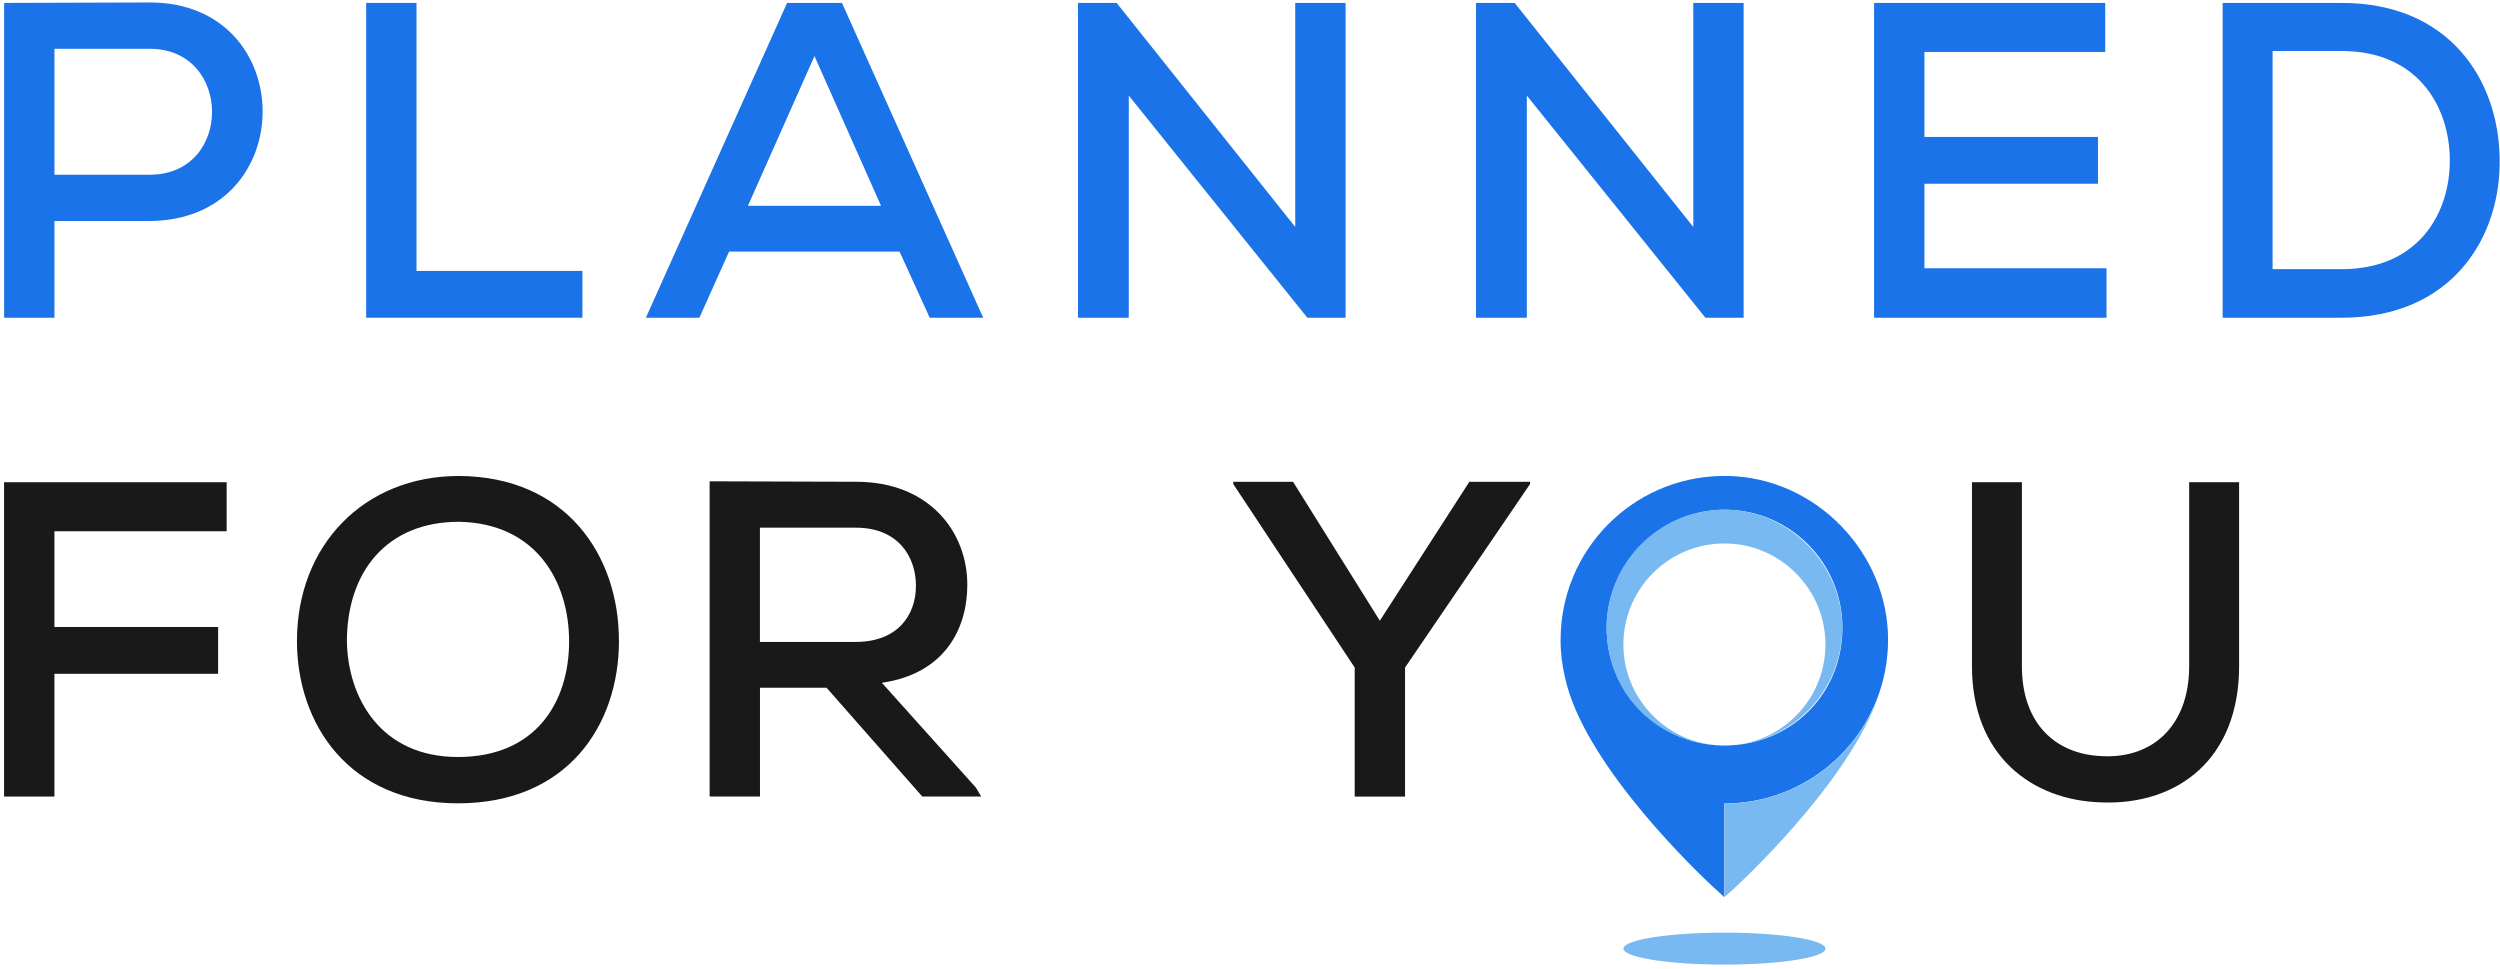
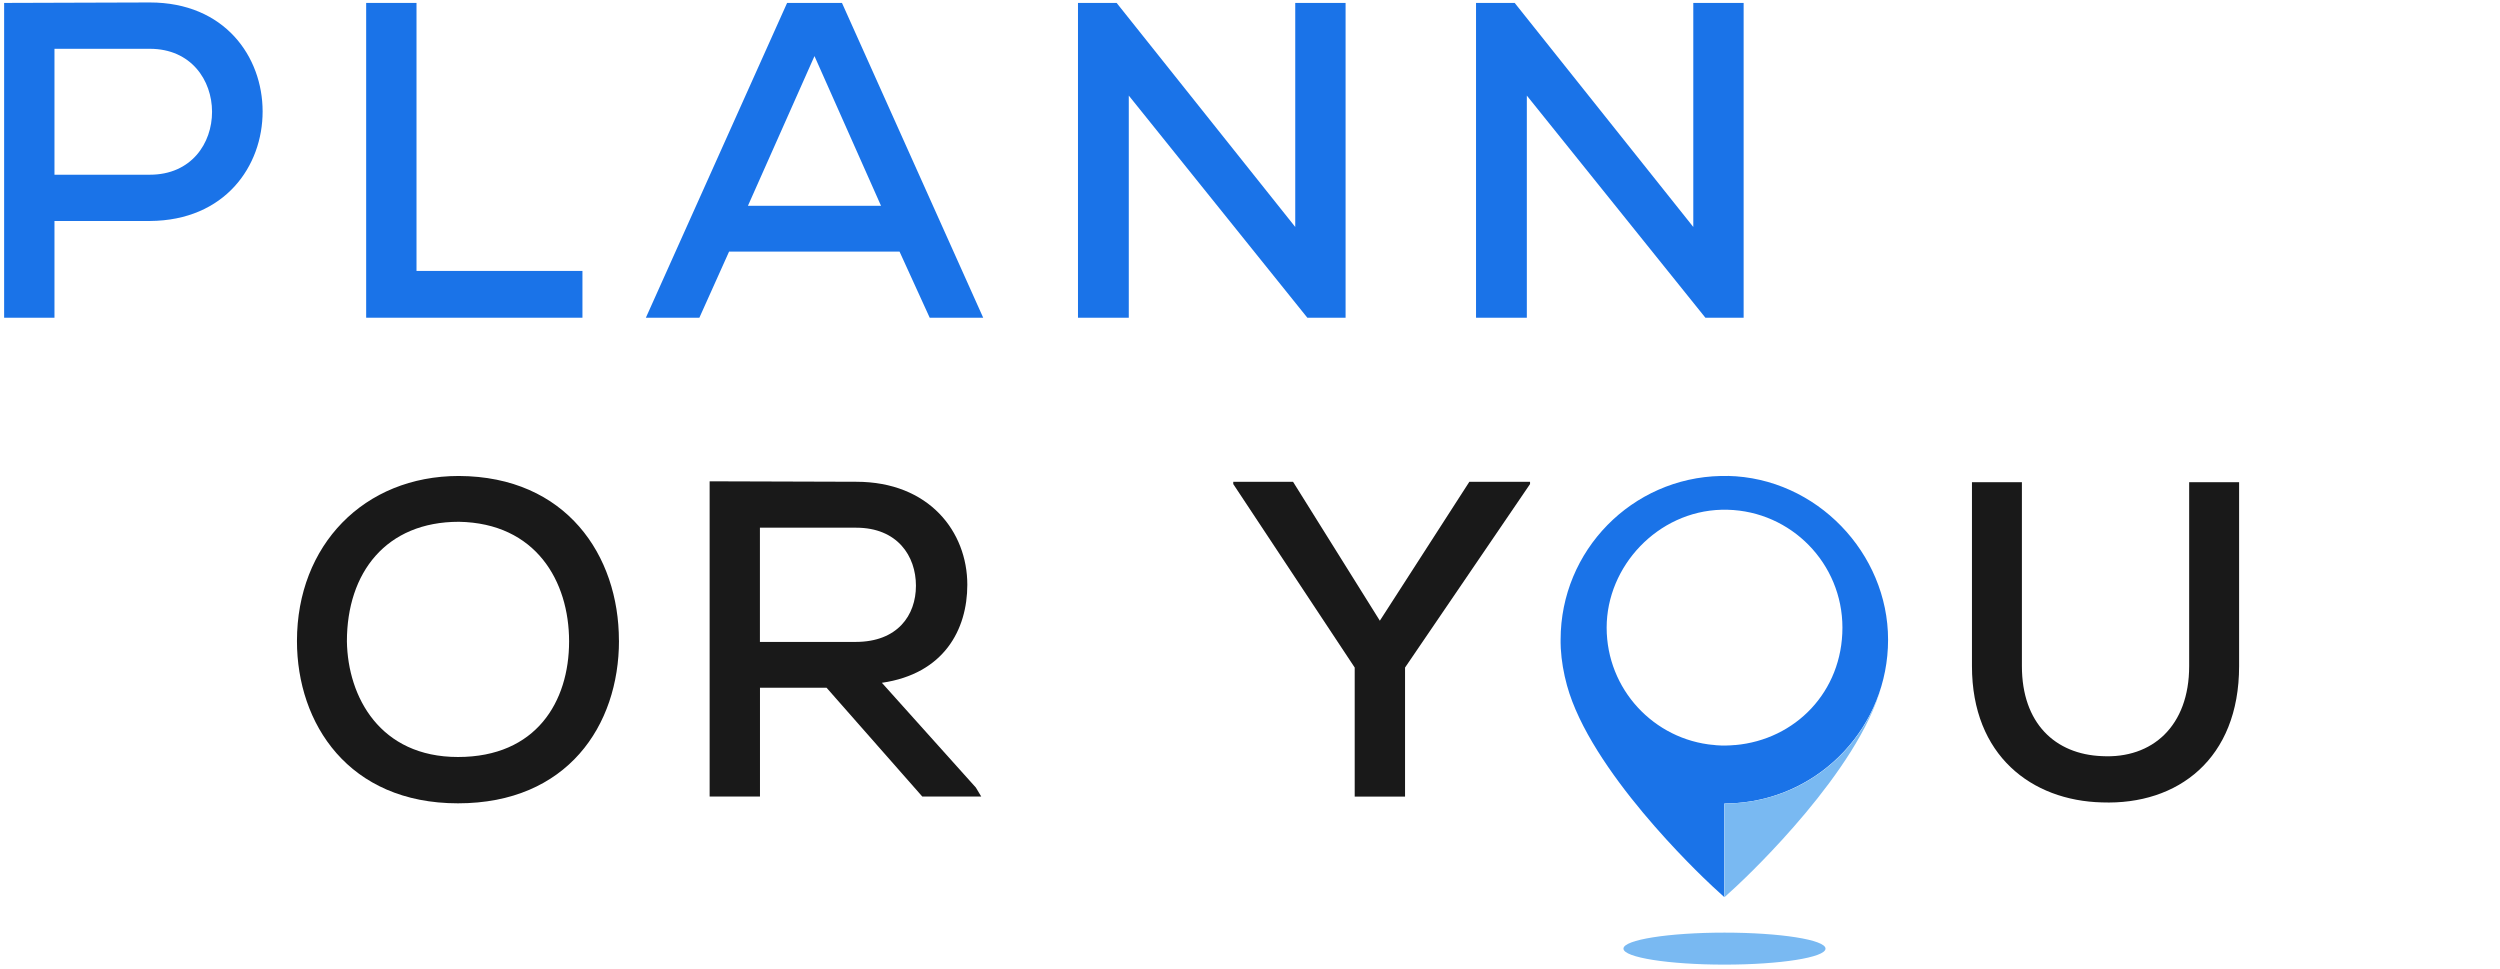
<svg xmlns="http://www.w3.org/2000/svg" width="436" height="169" viewBox="0 0 436 169" fill="none">
  <path d="M9.5 38.55V55.41H0.72V0.51C9.11 0.51 17.74 0.43 26.13 0.43C52.32 0.43 52.4 38.39 26.13 38.54H9.5V38.55ZM9.5 30.47H26.13C40.64 30.47 40.56 8.51 26.13 8.51H9.5V30.47Z" fill="#1A73E8" />
  <path d="M72.639 0.51V47.25H101.579V55.41H63.859V0.51H72.639Z" fill="#1A73E8" />
  <path d="M156.87 43.88H127.15L121.97 55.41H112.64L137.27 0.51H146.84L171.47 55.41H162.14L156.88 43.88H156.87ZM142.05 9.77L130.44 35.89H153.65L142.04 9.77H142.05Z" fill="#1A73E8" />
  <path d="M225.89 39.57V0.51H234.67V55.41H228L196.86 16.67V55.41H188V0.51H194.74L225.88 39.57H225.89Z" fill="#1A73E8" />
  <path d="M295.31 39.57V0.51H304.09V55.41H297.42L266.28 16.67V55.41H257.42V0.51H264.16L295.3 39.57H295.31Z" fill="#1A73E8" />
-   <path d="M367.39 55.41H326.84V0.51H367.15V9.06H335.62V23.88H365.89V32.04H335.62V46.79H367.38V55.42L367.39 55.41Z" fill="#1A73E8" />
-   <path d="M408.41 0.51C427.16 0.51 435.7 13.92 435.94 27.49C436.25 41.37 427.63 55.41 408.41 55.41H387.63V0.51H408.41ZM396.34 46.94H408.42C421.83 46.94 427.48 37.06 427.24 27.41C427.01 18.15 421.36 8.9 408.42 8.9H396.34V46.94Z" fill="#1A73E8" />
  <path d="M300.75 168.23C310.481 168.23 318.37 166.981 318.37 165.44C318.37 163.899 310.481 162.65 300.75 162.65C291.019 162.65 283.13 163.899 283.13 165.44C283.13 166.981 291.019 168.23 300.75 168.23Z" fill="#79B9F2" />
  <path d="M301.35 83.01C301.15 83.01 300.95 83.01 300.74 83.01C300.53 83.01 300.33 83.01 300.13 83.01C284.63 83.33 272.17 95.99 272.17 111.57C272.17 111.76 272.17 111.96 272.17 112.15C272.17 112.46 272.19 112.77 272.2 113.08C272.32 115.25 272.7 117.41 273.28 119.53C277.35 134.36 296.09 152.18 298.61 154.53L300.72 156.46V140.13C301.39 140.13 302.83 140.05 302.83 140.05C317.62 138.97 329.28 126.63 329.28 111.56C329.28 96.49 316.82 83.33 301.32 83L301.35 83.01ZM302.6 129.93C301.53 130.03 300.44 130.06 299.32 129.97C299.04 129.95 298.77 129.9 298.5 129.87C298.64 129.89 298.77 129.92 298.91 129.93C288.42 129 280.2 120.19 280.2 109.46C280.2 98.73 289.12 89.19 300.23 88.9C300.4 88.9 300.58 88.9 300.76 88.9C300.94 88.9 301.12 88.9 301.29 88.9C312.4 89.18 321.32 98.28 321.32 109.46C321.32 120.64 313.1 129.01 302.61 129.94L302.6 129.93Z" fill="#1A73E8" />
  <path d="M302.86 140.06C302.86 140.06 301.42 140.14 300.75 140.14V156.47L302.86 154.54C305.37 152.2 323.98 134.51 328.14 119.71C324.83 130.88 314.88 139.19 302.86 140.06Z" fill="#79B9F2" />
-   <path d="M301.279 88.89C301.109 88.89 300.929 88.89 300.749 88.89C300.569 88.89 300.399 88.89 300.219 88.89C289.109 89.17 280.189 98.27 280.189 109.45C280.189 120.63 288.409 129 298.899 129.93C290.549 129.06 283.849 122.23 283.179 113.83C282.319 102.97 291.319 93.98 302.169 94.84C310.709 95.51 317.629 102.43 318.299 110.97C319.069 120.71 311.909 128.95 302.579 129.92C313.069 129 321.289 120.18 321.289 109.45C321.289 98.72 312.369 89.18 301.259 88.89H301.279Z" fill="#79B9F2" />
-   <path d="M0.71 138.92V84.1H39.53V92.65H9.49V109.35H38.04V117.51H9.49V138.92H0.71Z" fill="#191919" />
  <path d="M171.12 138.92H160.85L144.15 119.94H132.54V138.92H123.76V83.94C132.31 83.94 140.78 84.02 149.33 84.02C162.04 84.02 168.7 92.73 168.7 101.98C168.7 109.82 164.62 117.51 153.8 119.08L170.19 137.35L171.13 138.92H171.12ZM132.53 92.03V111.95H149.23C156.52 111.95 159.74 107.32 159.74 102.15C159.74 96.98 156.52 92.03 149.31 92.03H132.53Z" fill="#191919" />
  <path d="M240.64 108.26L256.25 84.03H266.84V84.42L245.04 116.42V138.93H236.26V116.42L215.08 84.42V84.03H225.51L240.65 108.26H240.64Z" fill="#191919" />
  <path d="M390.5 84.1V116.18C390.5 132.34 379.83 140.42 366.58 139.94C354.34 139.63 343.91 131.78 343.91 116.18V84.1H352.62V116.18C352.62 126.14 358.43 131.55 366.58 131.87C375.36 132.34 381.79 126.62 381.79 116.18V84.1H390.5Z" fill="#191919" />
  <path d="M107.95 111.71C107.95 126.54 98.93 140.1 79.87 140.1C60.81 140.1 51.79 126.22 51.79 111.79C51.79 95.09 63.48 83.01 80.02 83.01C98.77 83.09 107.94 96.89 107.94 111.71H107.95ZM79.88 132.02C93.52 132.02 99.25 122.37 99.25 111.86C99.25 101.35 93.45 91.23 80.03 91C67.33 91 60.5 99.86 60.5 111.86C60.66 121.59 66.3 132.02 79.87 132.02H79.88Z" fill="#191919" />
</svg>